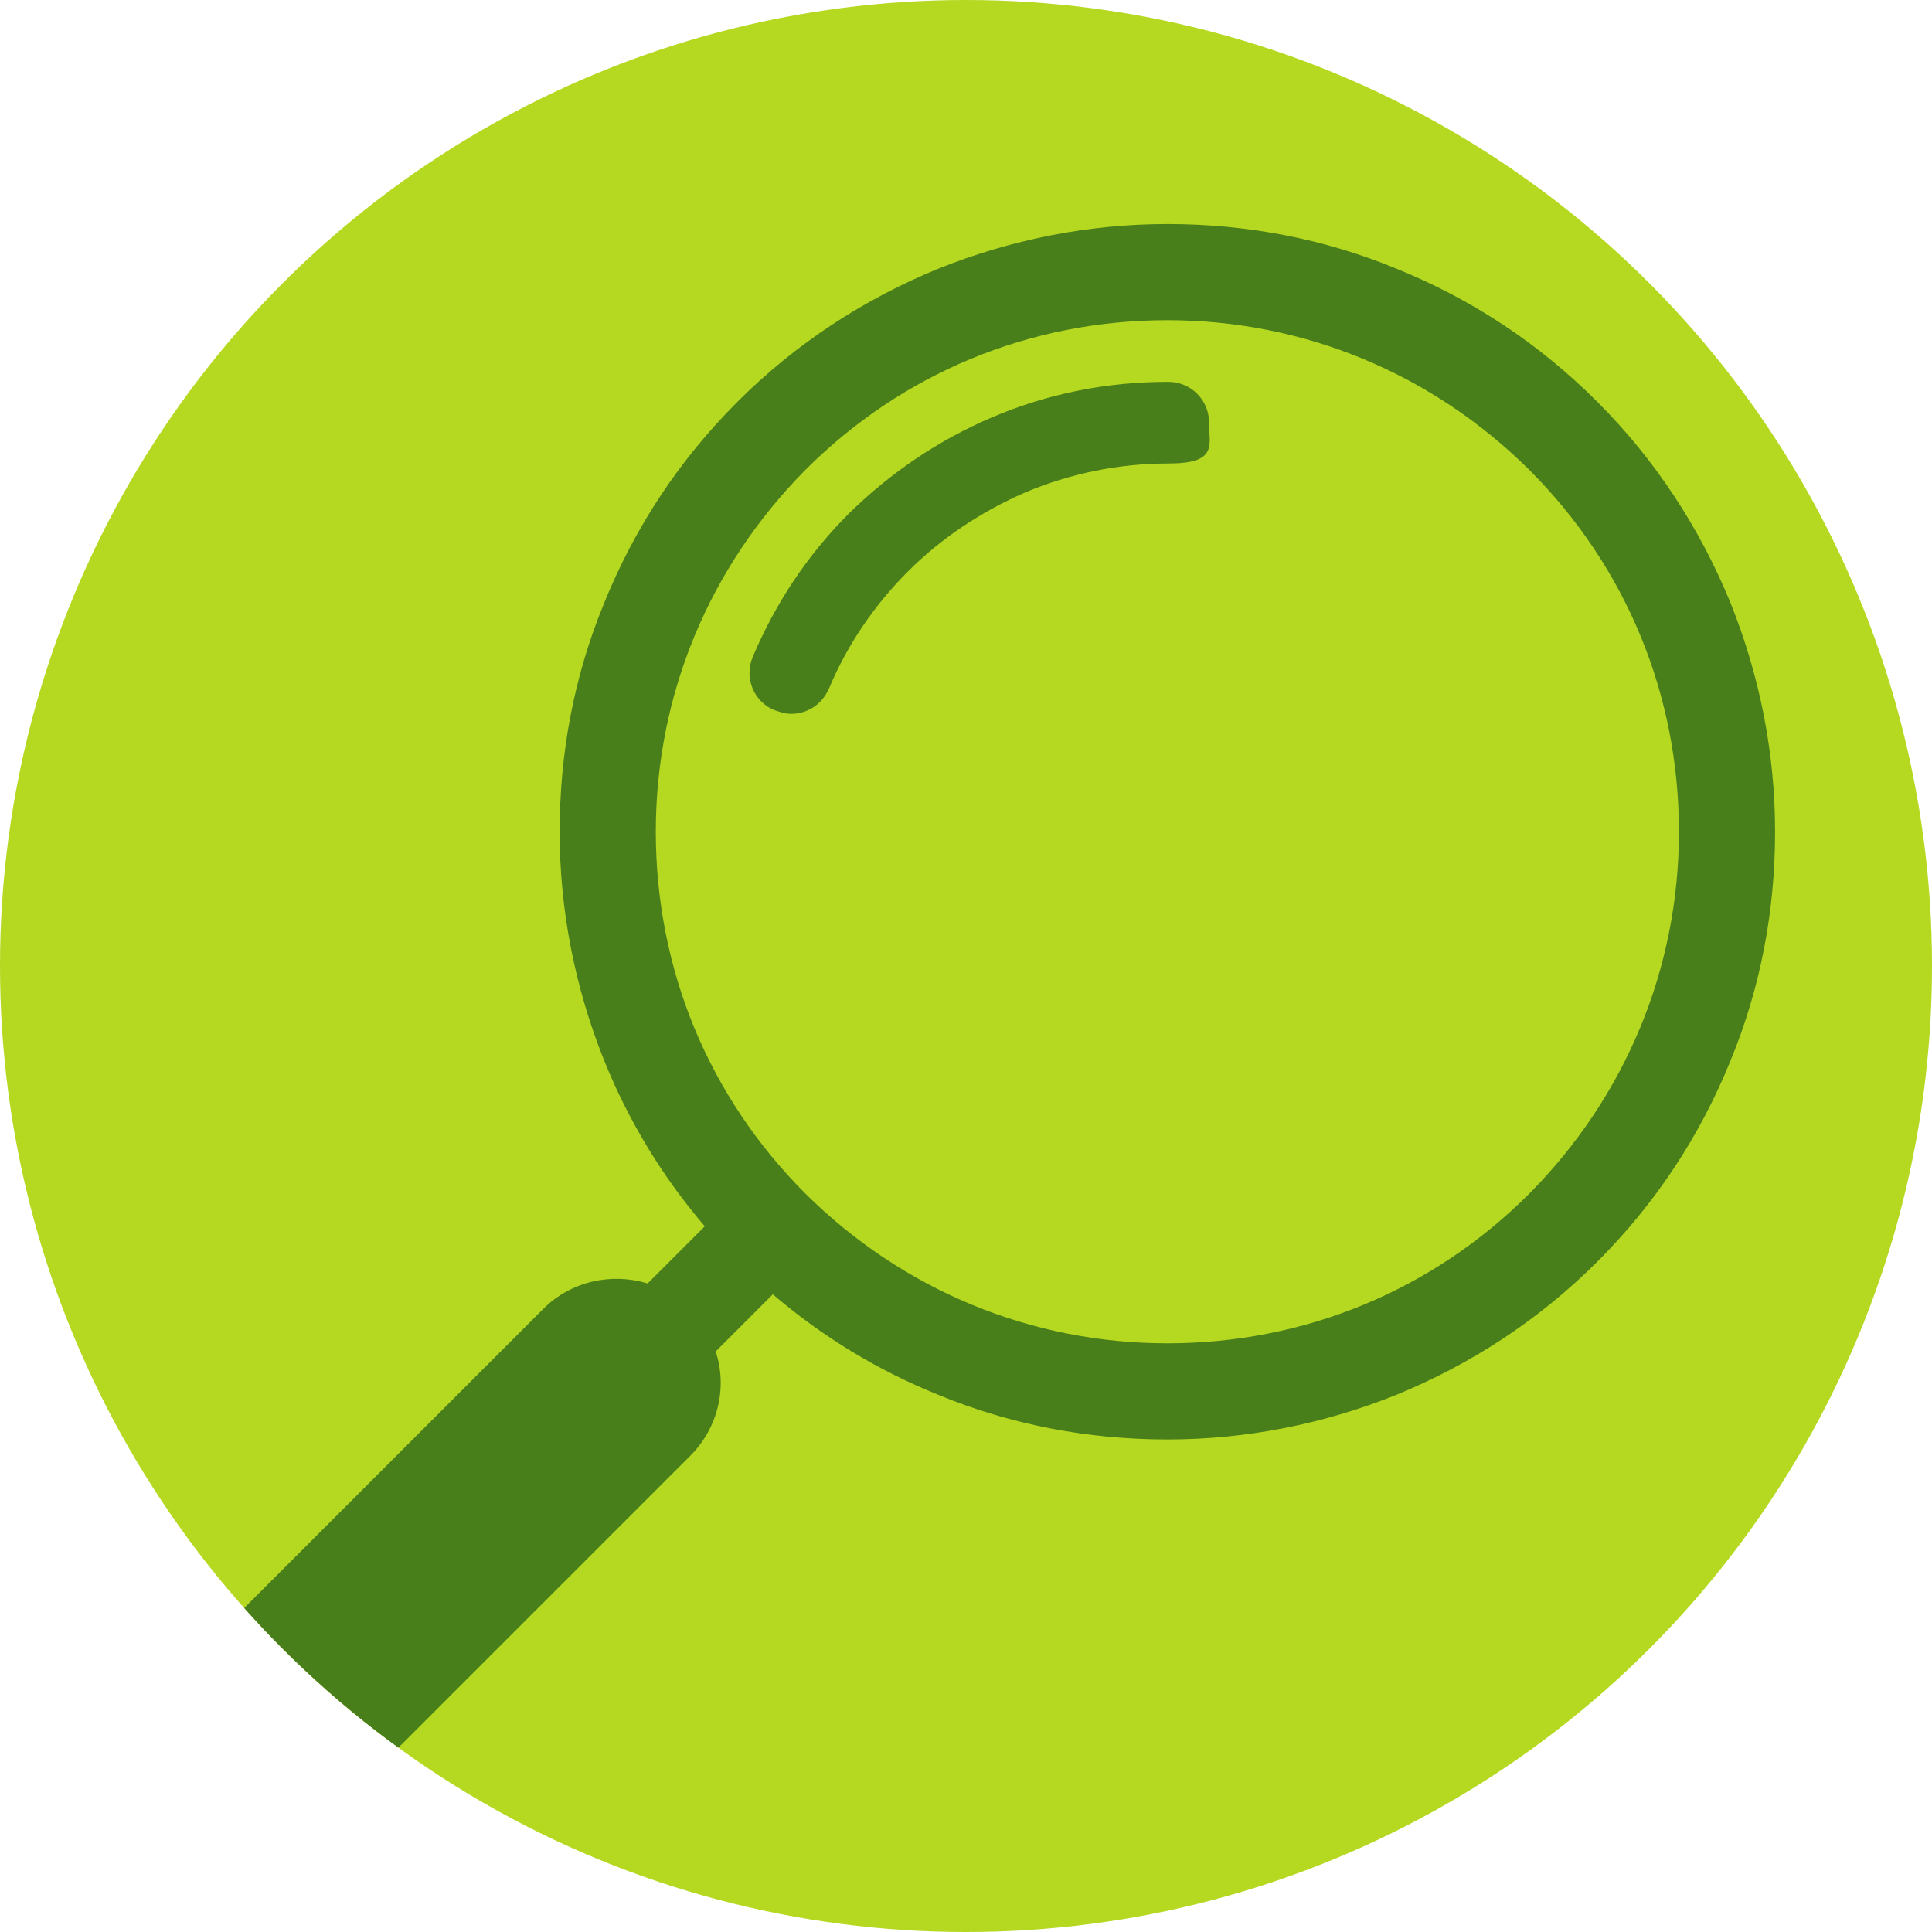
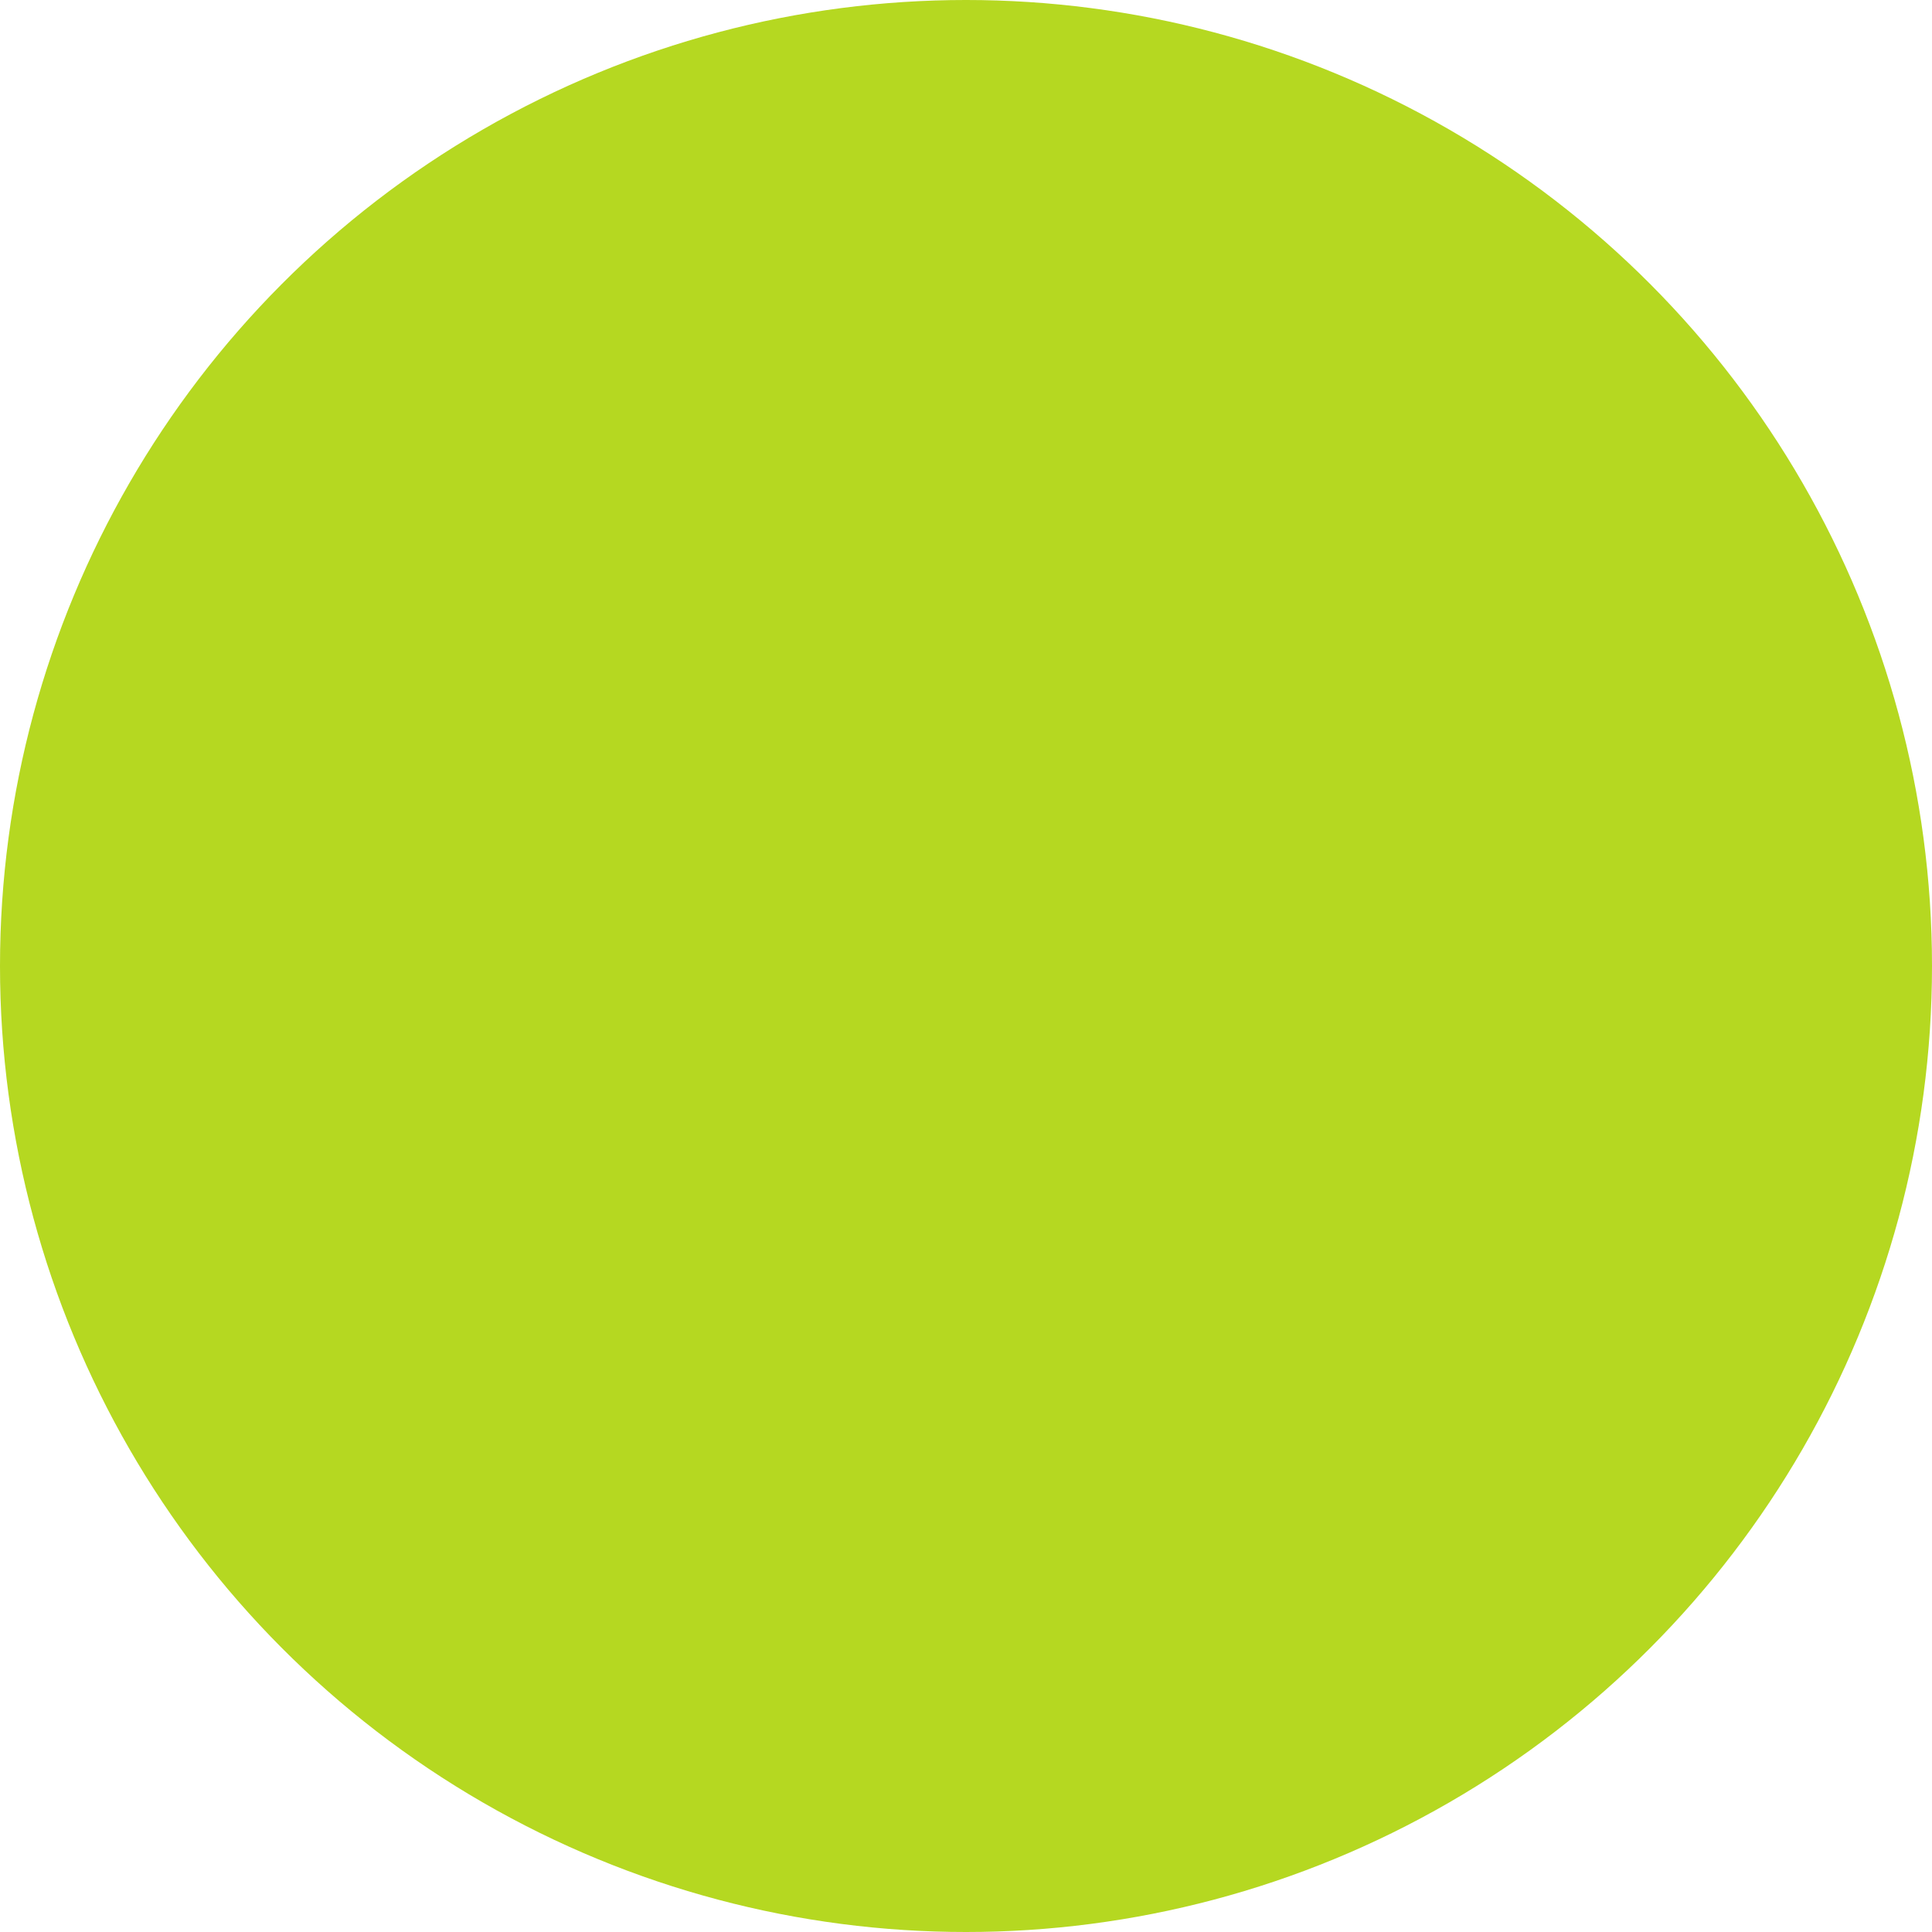
<svg xmlns="http://www.w3.org/2000/svg" id="Capa_1" data-name="Capa 1" viewBox="0 0 213 213">
  <defs>
    <style>
      .cls-1 {
        fill: #487f1a;
      }

      .cls-2 {
        fill: none;
      }

      .cls-3 {
        fill: #b5d821;
      }

      .cls-4 {
        clip-path: url(#clippath);
      }
    </style>
    <clipPath id="clippath">
-       <circle class="cls-2" cx="106.5" cy="106.5" r="106.5" />
-     </clipPath>
+       </clipPath>
  </defs>
  <circle class="cls-3" cx="106.5" cy="106.5" r="106.5" />
  <g class="cls-4">
    <g>
-       <path class="cls-1" d="M190.8,66.5c-3.4-8.3-8.3-15.8-14.7-22.2s-13.8-11.3-22.2-14.7c-8-3.3-16.5-4.9-25.2-4.9s-17.2,1.7-25.2,4.9c-8.3,3.4-15.8,8.3-22.2,14.7-6.4,6.4-11.3,13.8-14.7,22.2-3.3,8-4.9,16.5-4.9,25.2s1.7,17.2,4.9,25.2c2.7,6.7,6.4,12.8,11.1,18.3l-6.3,6.3c-3.9-1.2-8.4-.3-11.5,2.8l-39.3,39.3c-4.5,4.5-4.5,11.7,0,16.2h0c4.5,4.5,11.7,4.5,16.2,0l39.3-39.3c3.1-3.1,4.1-7.6,2.8-11.5l6.3-6.3c5.5,4.7,11.6,8.4,18.3,11.1,8,3.3,16.5,4.9,25.2,4.9s17.2-1.7,25.2-4.9c8.3-3.4,15.8-8.3,22.2-14.7s11.3-13.8,14.7-22.2c3.3-8,4.9-16.5,4.9-25.2s-1.7-17.2-4.9-25.2h0ZM168.6,131.6c-10.7,10.7-24.8,16.5-39.9,16.5s-29.2-5.9-39.9-16.5c-10.7-10.7-16.5-24.8-16.5-39.9s5.9-29.2,16.5-39.9c10.7-10.7,24.8-16.5,39.9-16.5s29.2,5.9,39.9,16.5c10.7,10.7,16.5,24.8,16.5,39.9s-5.9,29.2-16.5,39.9h0Z" />
      <path class="cls-1" d="M128.7,42.1c-6.7,0-13.2,1.3-19.3,3.9-5.9,2.5-11.2,6.1-15.8,10.6-4.6,4.6-8.1,9.9-10.6,15.8-1,2.3.1,5,2.4,5.9.6.2,1.2.4,1.8.4,1.8,0,3.4-1,4.2-2.8,2-4.8,5-9.2,8.7-12.9s8.1-6.6,12.9-8.7c5-2.1,10.3-3.2,15.8-3.2s4.5-2,4.5-4.5-2-4.5-4.5-4.5h-.1Z" />
    </g>
  </g>
</svg>